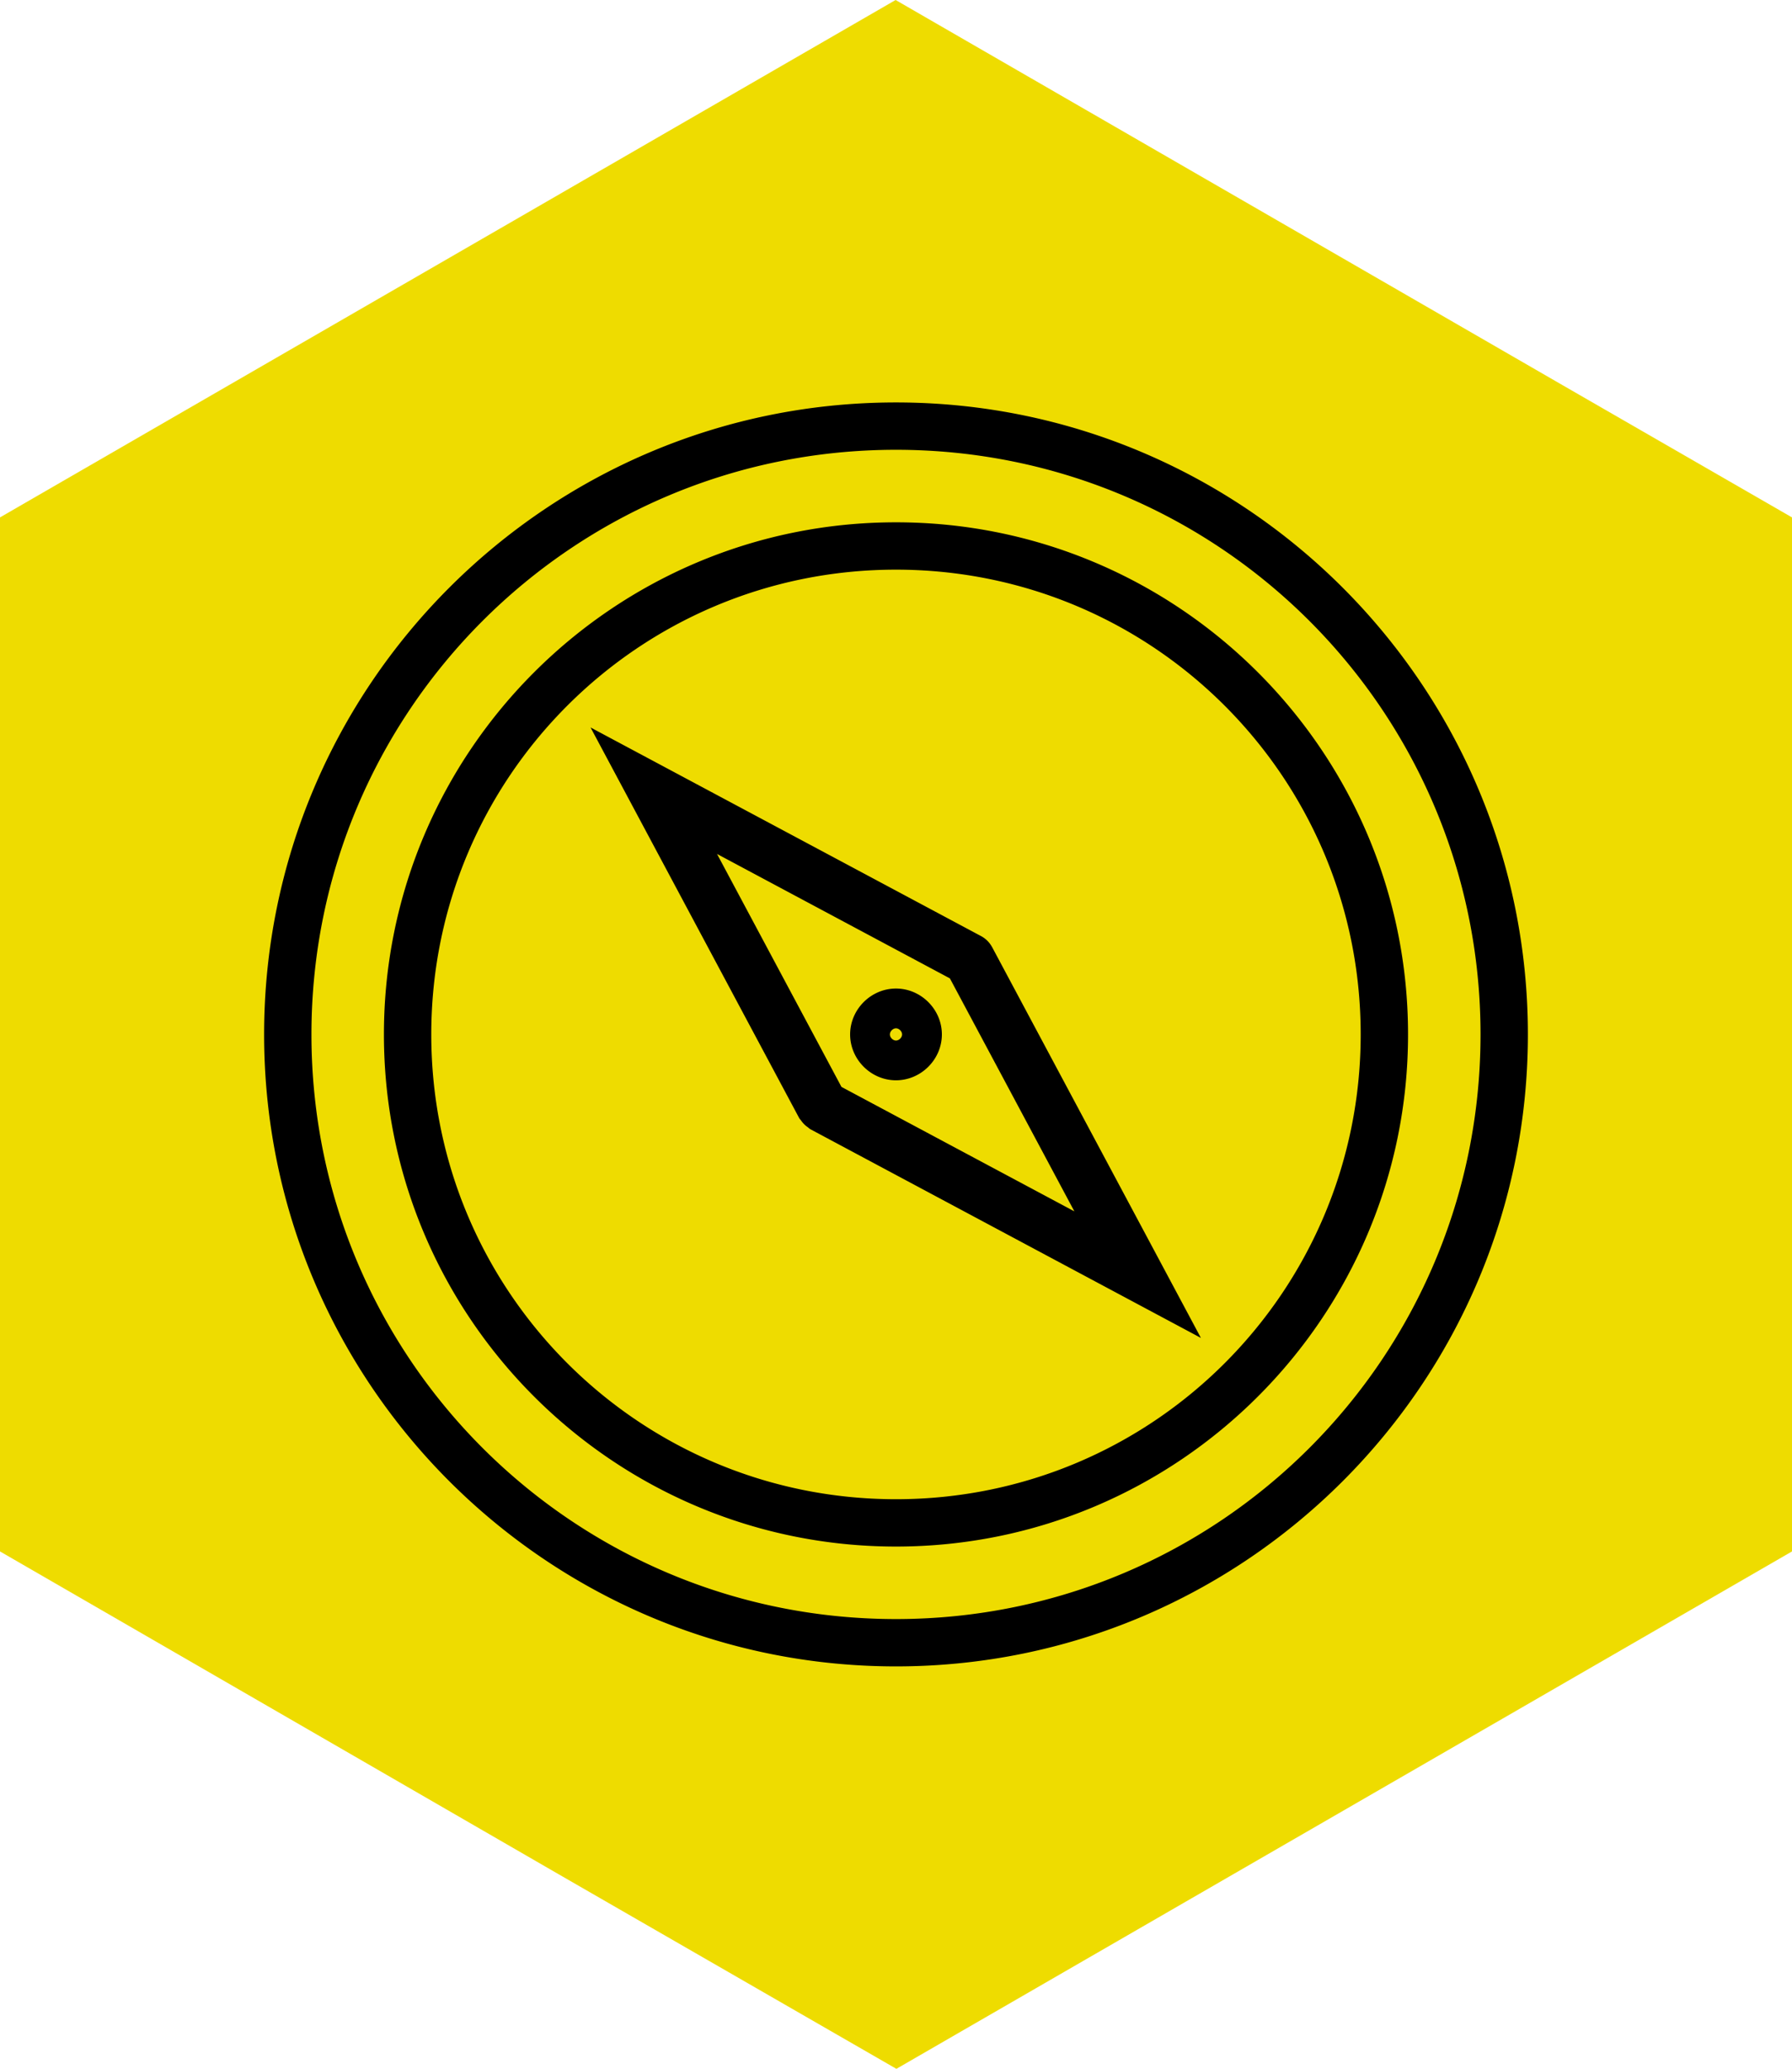
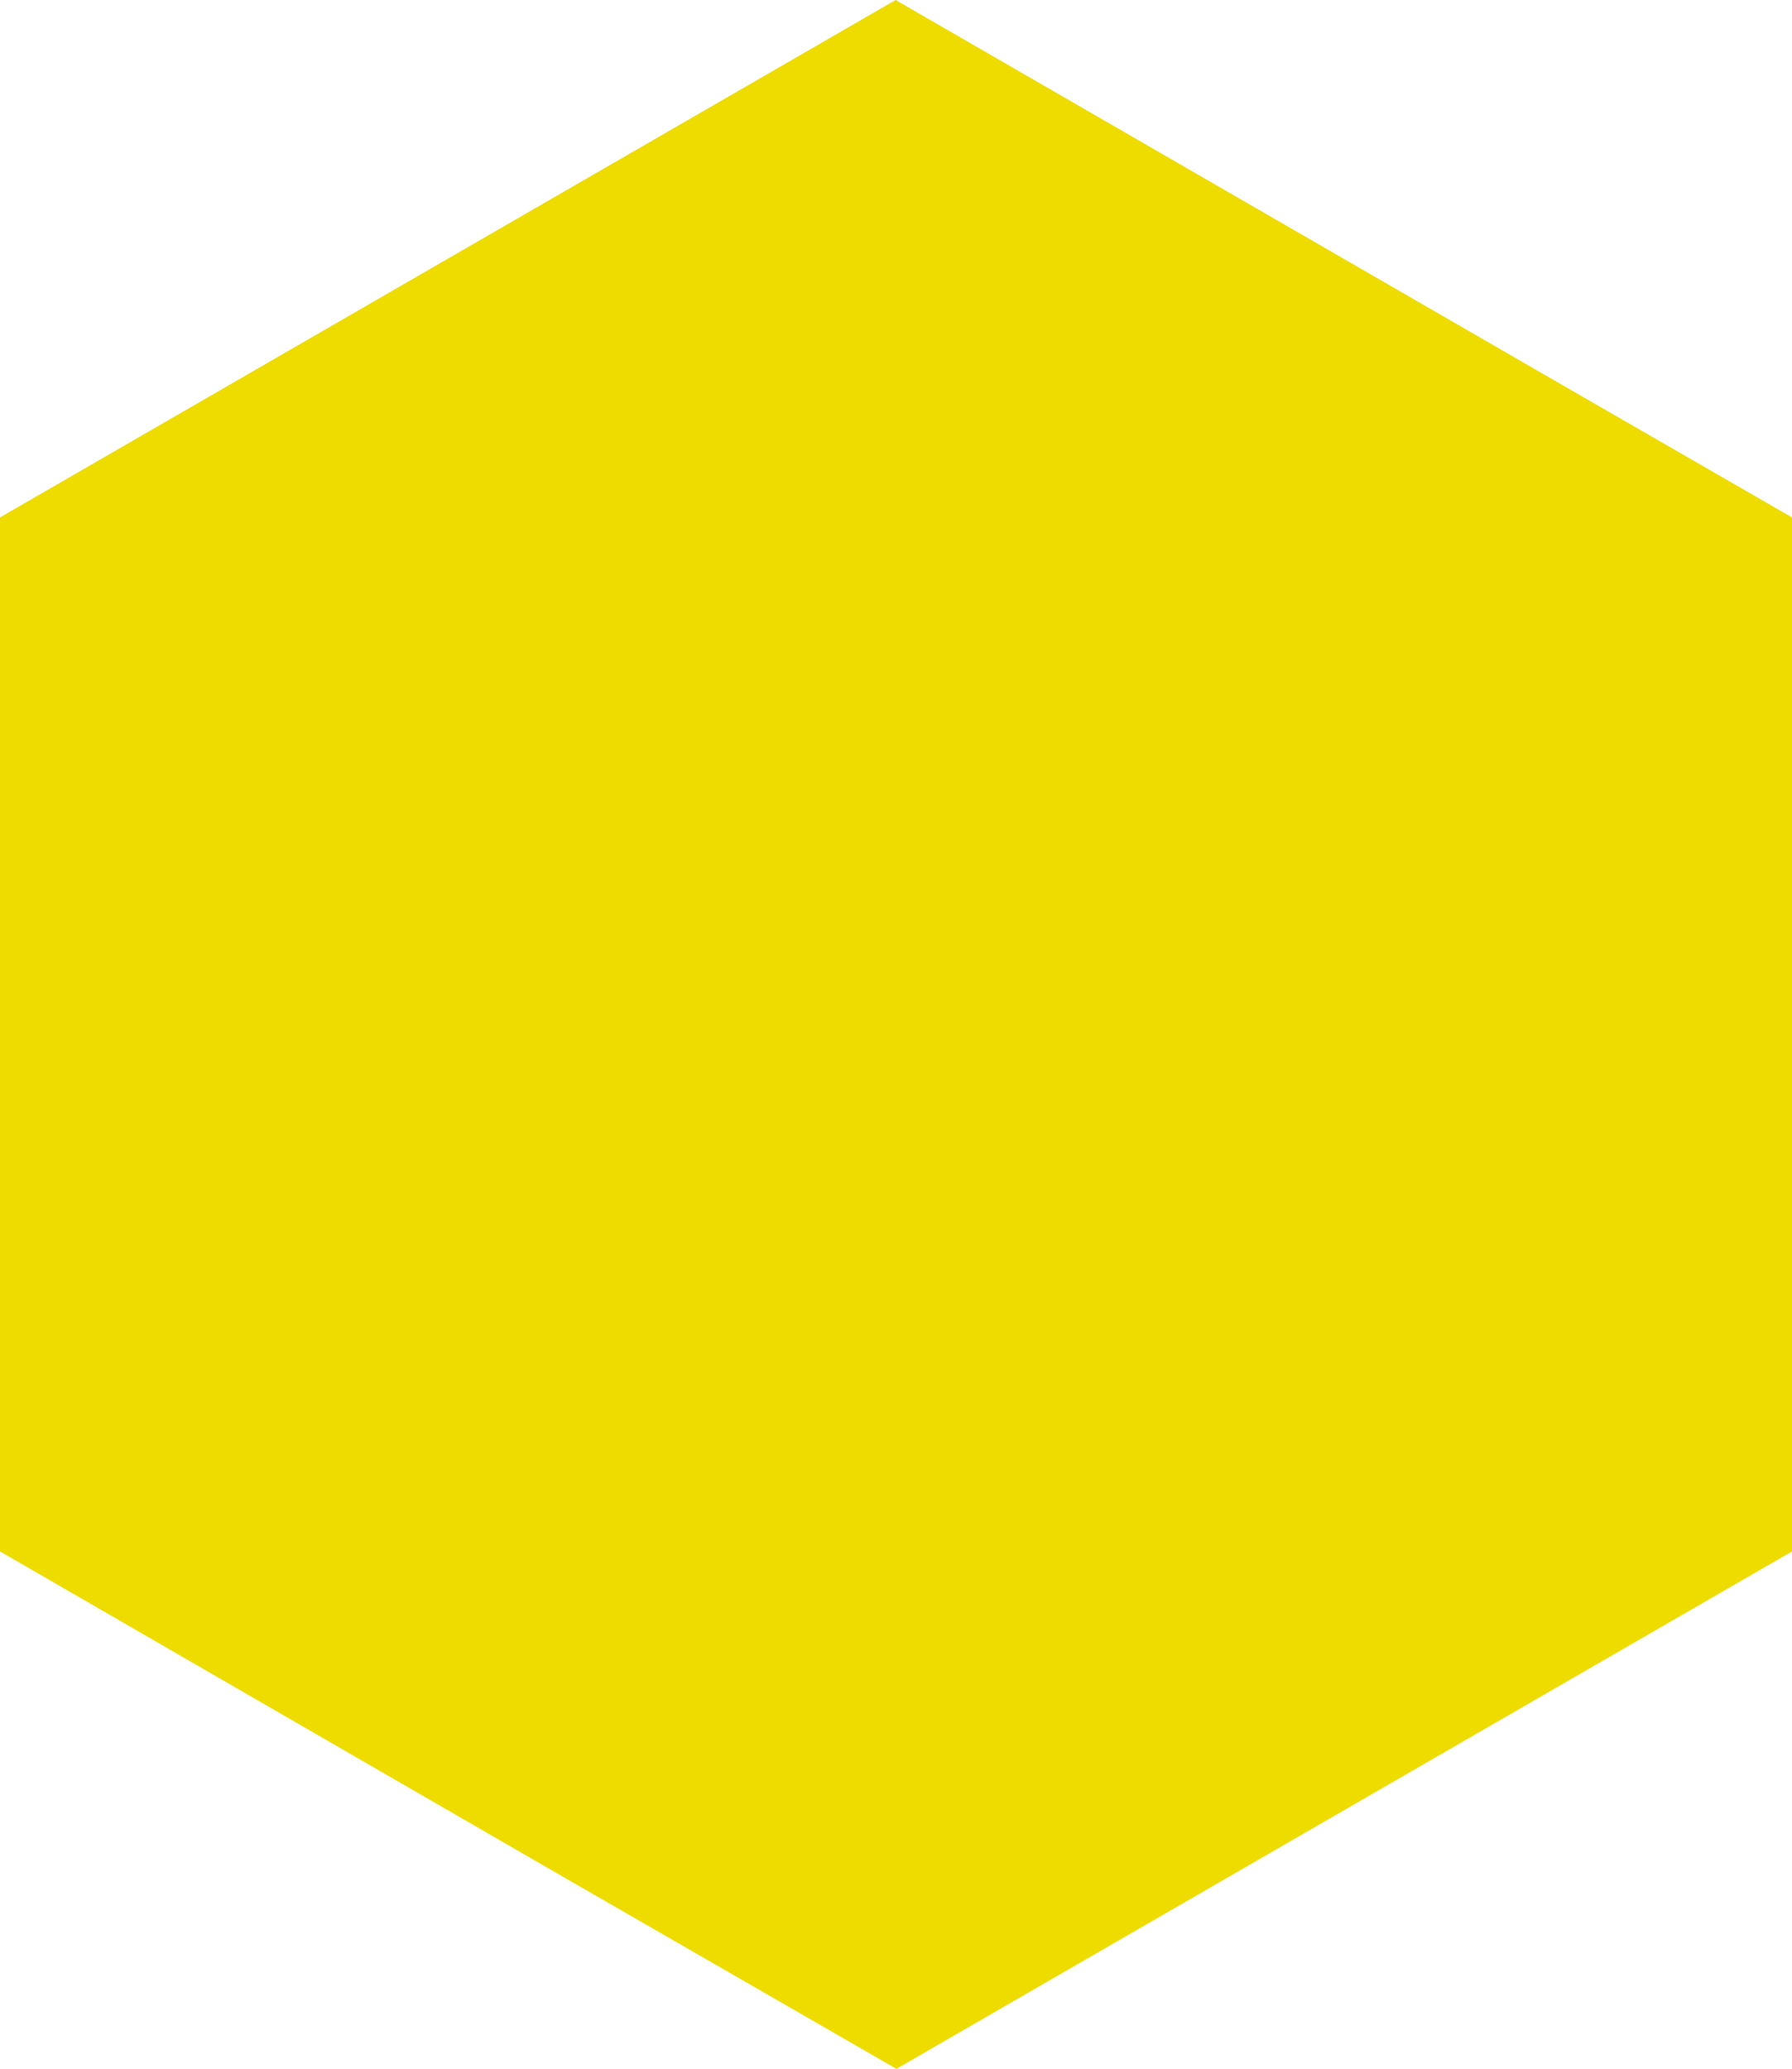
<svg xmlns="http://www.w3.org/2000/svg" id="Layer_1" version="1.1" viewBox="0 0 230.7 266.3" xml:space="preserve" width="230.7" height="266.3">
  <defs id="defs1" />
  <g id="gCompass" transform="translate(-64.7,-46.9)">
    <path d="M 265.9,96.5 180,46.9 64.7,113.5 v 133.1 l 72,41.6 v 0 c 0,0 43.4,25 43.4,25 L 295.4,246.6 V 113.5 Z" id="pCompassBackground" style="opacity:1;fill:#eedc00;fill-opacity:1" />
-     <path id="pCompass" style="stroke-width:1.354;stroke-miterlimit:10;fill:#000000;fill-opacity:1;stroke:none" d="m 180.048,98.702 c -44.892,0 -81.346,36.458 -81.346,81.35 0,44.892 36.454,81.346 81.346,81.346 44.892,0 81.35,-36.454 81.35,-81.346 0,-44.892 -36.458,-81.35 -81.35,-81.35 z m 0,6.094 c 41.598,0 75.254,33.658 75.254,75.256 0,41.598 -33.656,75.252 -75.254,75.252 -41.598,0 -75.252,-33.654 -75.252,-75.252 0,-41.598 33.654,-75.256 75.252,-75.256 z m 0,9.334 c -36.371,0 -65.922,29.551 -65.922,65.922 0,36.371 29.551,65.92 65.922,65.92 36.371,0 65.922,-29.549 65.922,-65.92 0,-36.371 -29.551,-65.922 -65.922,-65.922 z m 0,6.096 c 33.077,0 59.826,26.749 59.826,59.826 0,33.077 -26.749,59.826 -59.826,59.826 -33.077,0 -59.826,-26.749 -59.826,-59.826 0,-33.077 26.749,-59.826 59.826,-59.826 z m -39.322,20.312 26.879,50.313 a 3.346,3.346 0 0 0 0.205,0.25 3.346,3.346 0 0 0 0.418,0.51 3.346,3.346 0 0 0 0.488,0.4 3.346,3.346 0 0 0 0.262,0.215 l 50.328,26.893 -26.893,-50.328 a 3.346,3.346 0 0 0 -0.019,-0.023 3.346,3.346 0 0 0 -0.789,-0.963 3.346,3.346 0 0 0 -0.047,-0.039 3.346,3.346 0 0 0 -0.518,-0.352 z m 16.283,16.283 29.979,16.016 16.025,29.988 -29.984,-16.021 z m 23.039,17.322 c -3.222,0 -5.904,2.686 -5.904,5.908 0,3.222 2.682,5.904 5.904,5.904 3.222,0 5.908,-2.682 5.908,-5.904 0,-3.222 -2.686,-5.908 -5.908,-5.908 z m 0,5.121 c 0.394,0 0.785,0.393 0.785,0.787 0,0.394 -0.391,0.785 -0.785,0.785 -0.394,0 -0.785,-0.391 -0.785,-0.785 0,-0.394 0.391,-0.787 0.785,-0.787 z" />
  </g>
</svg>